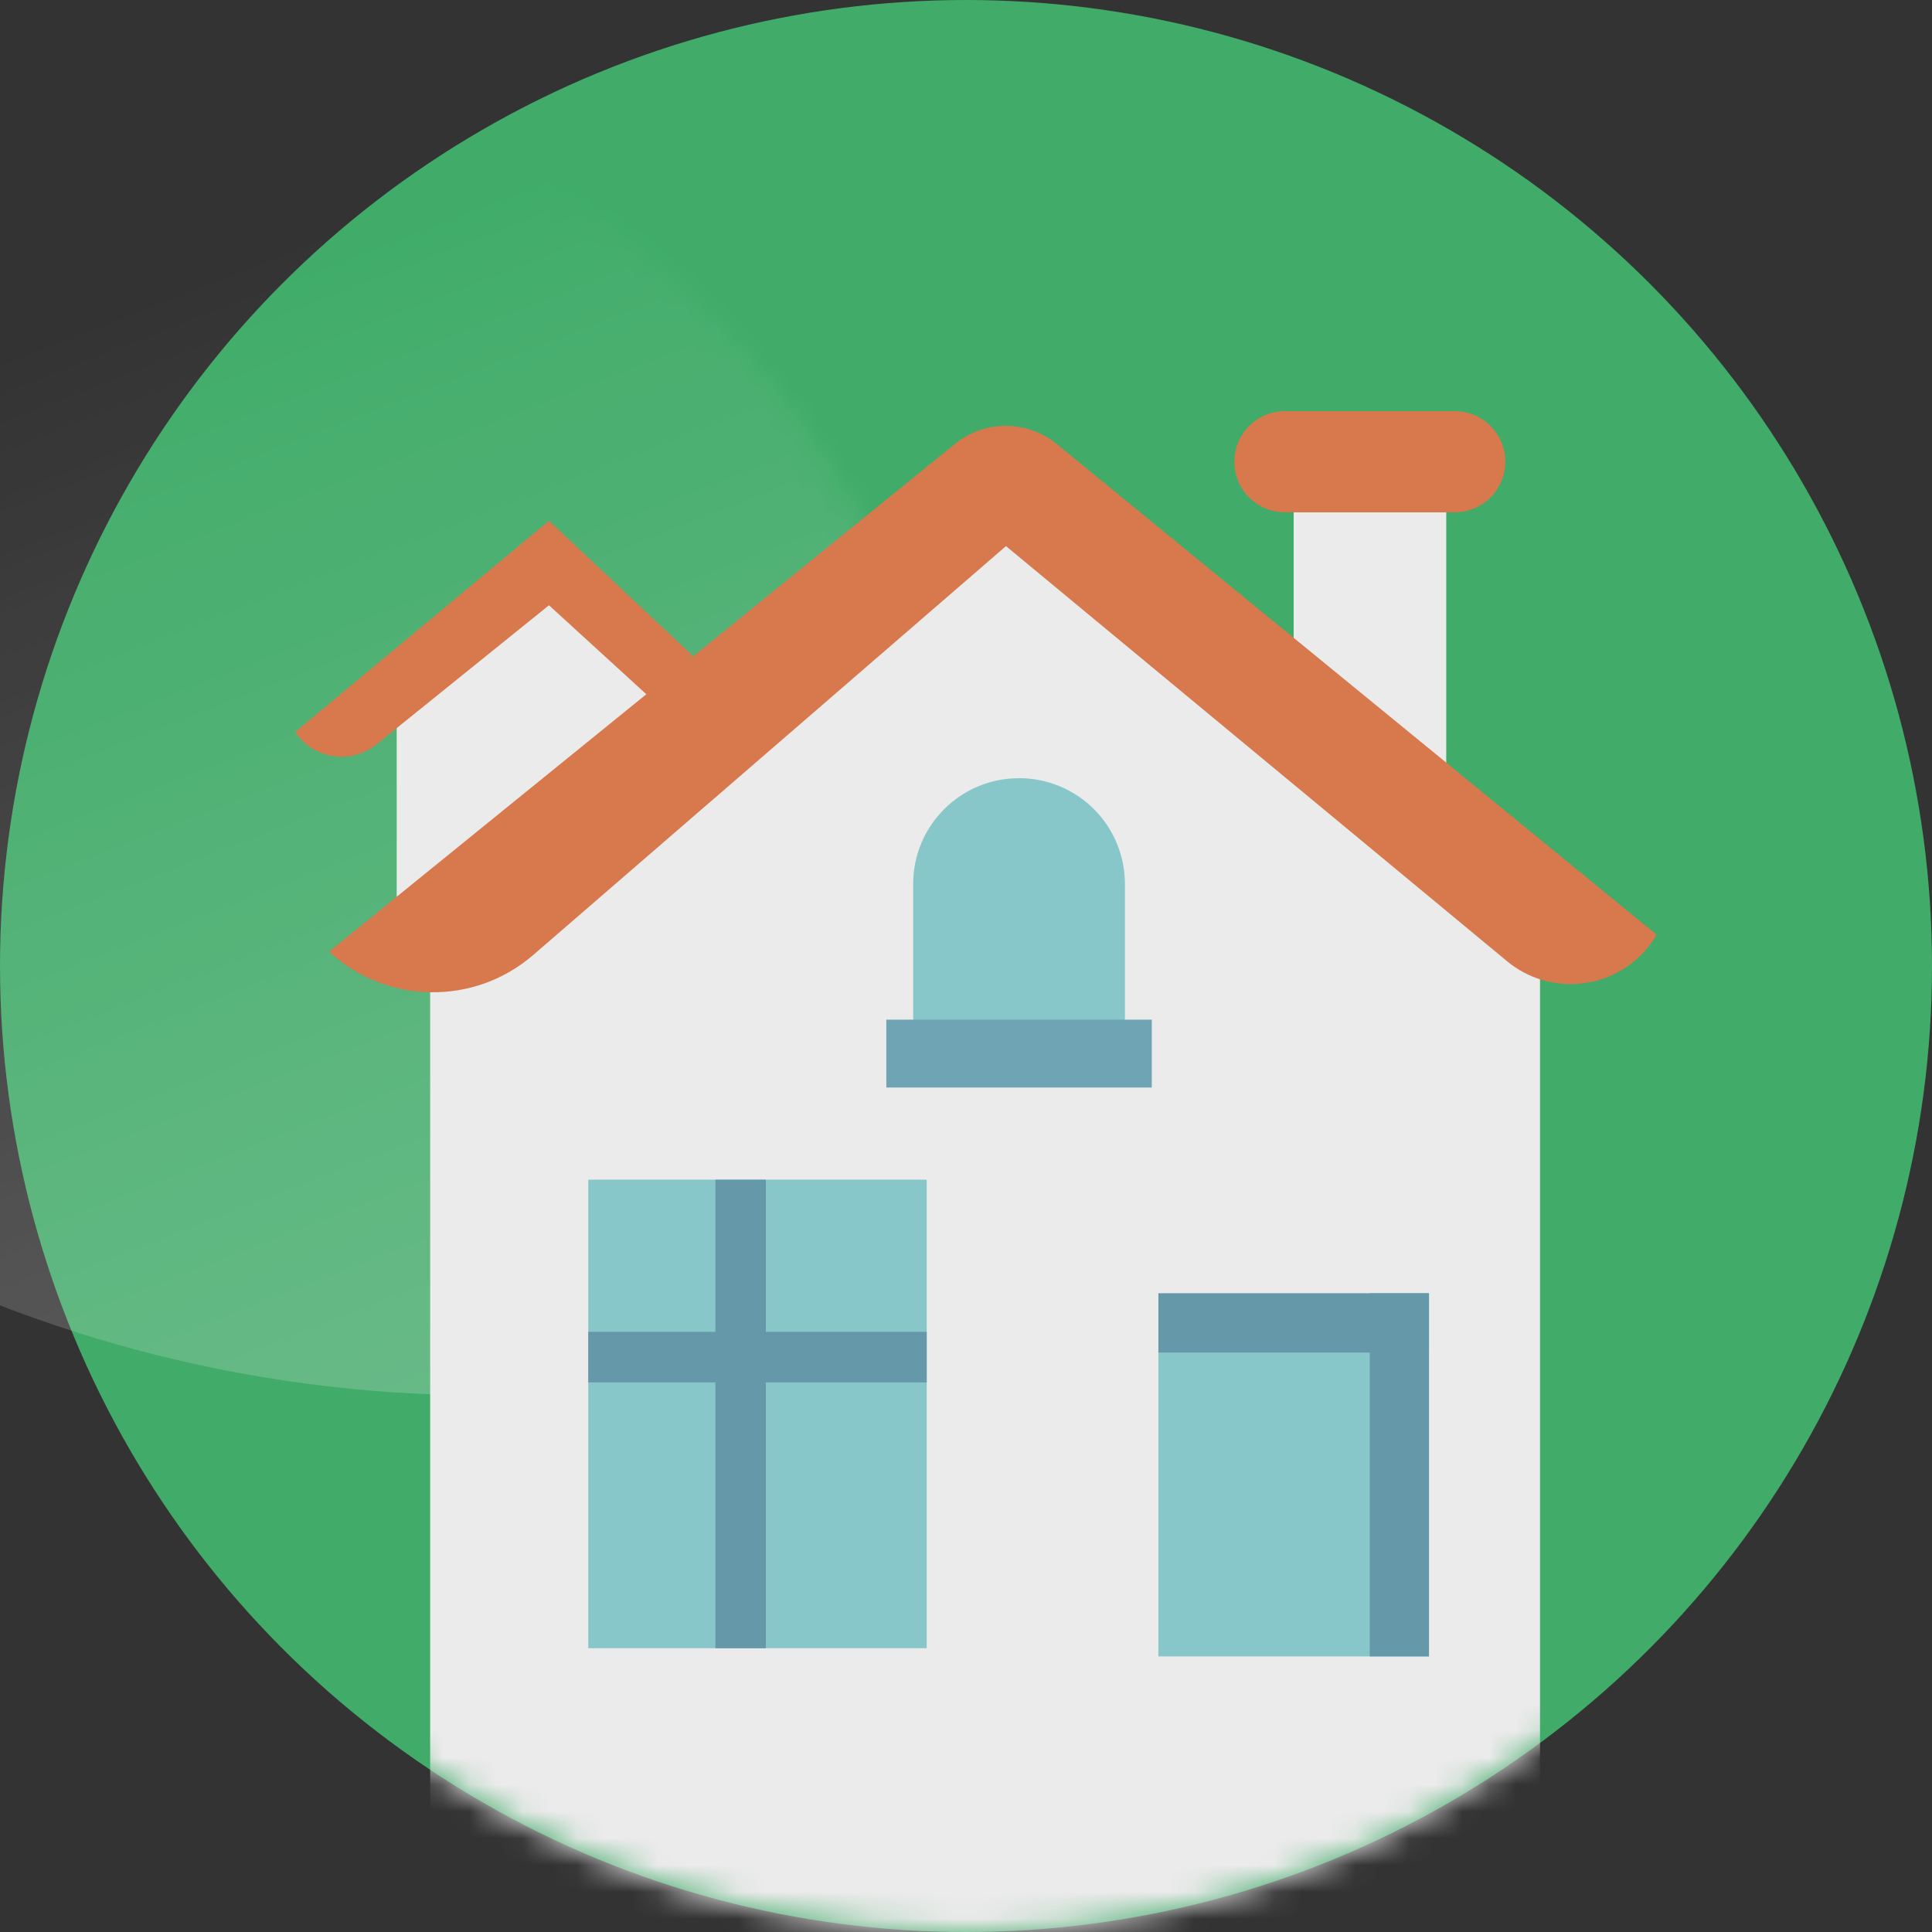
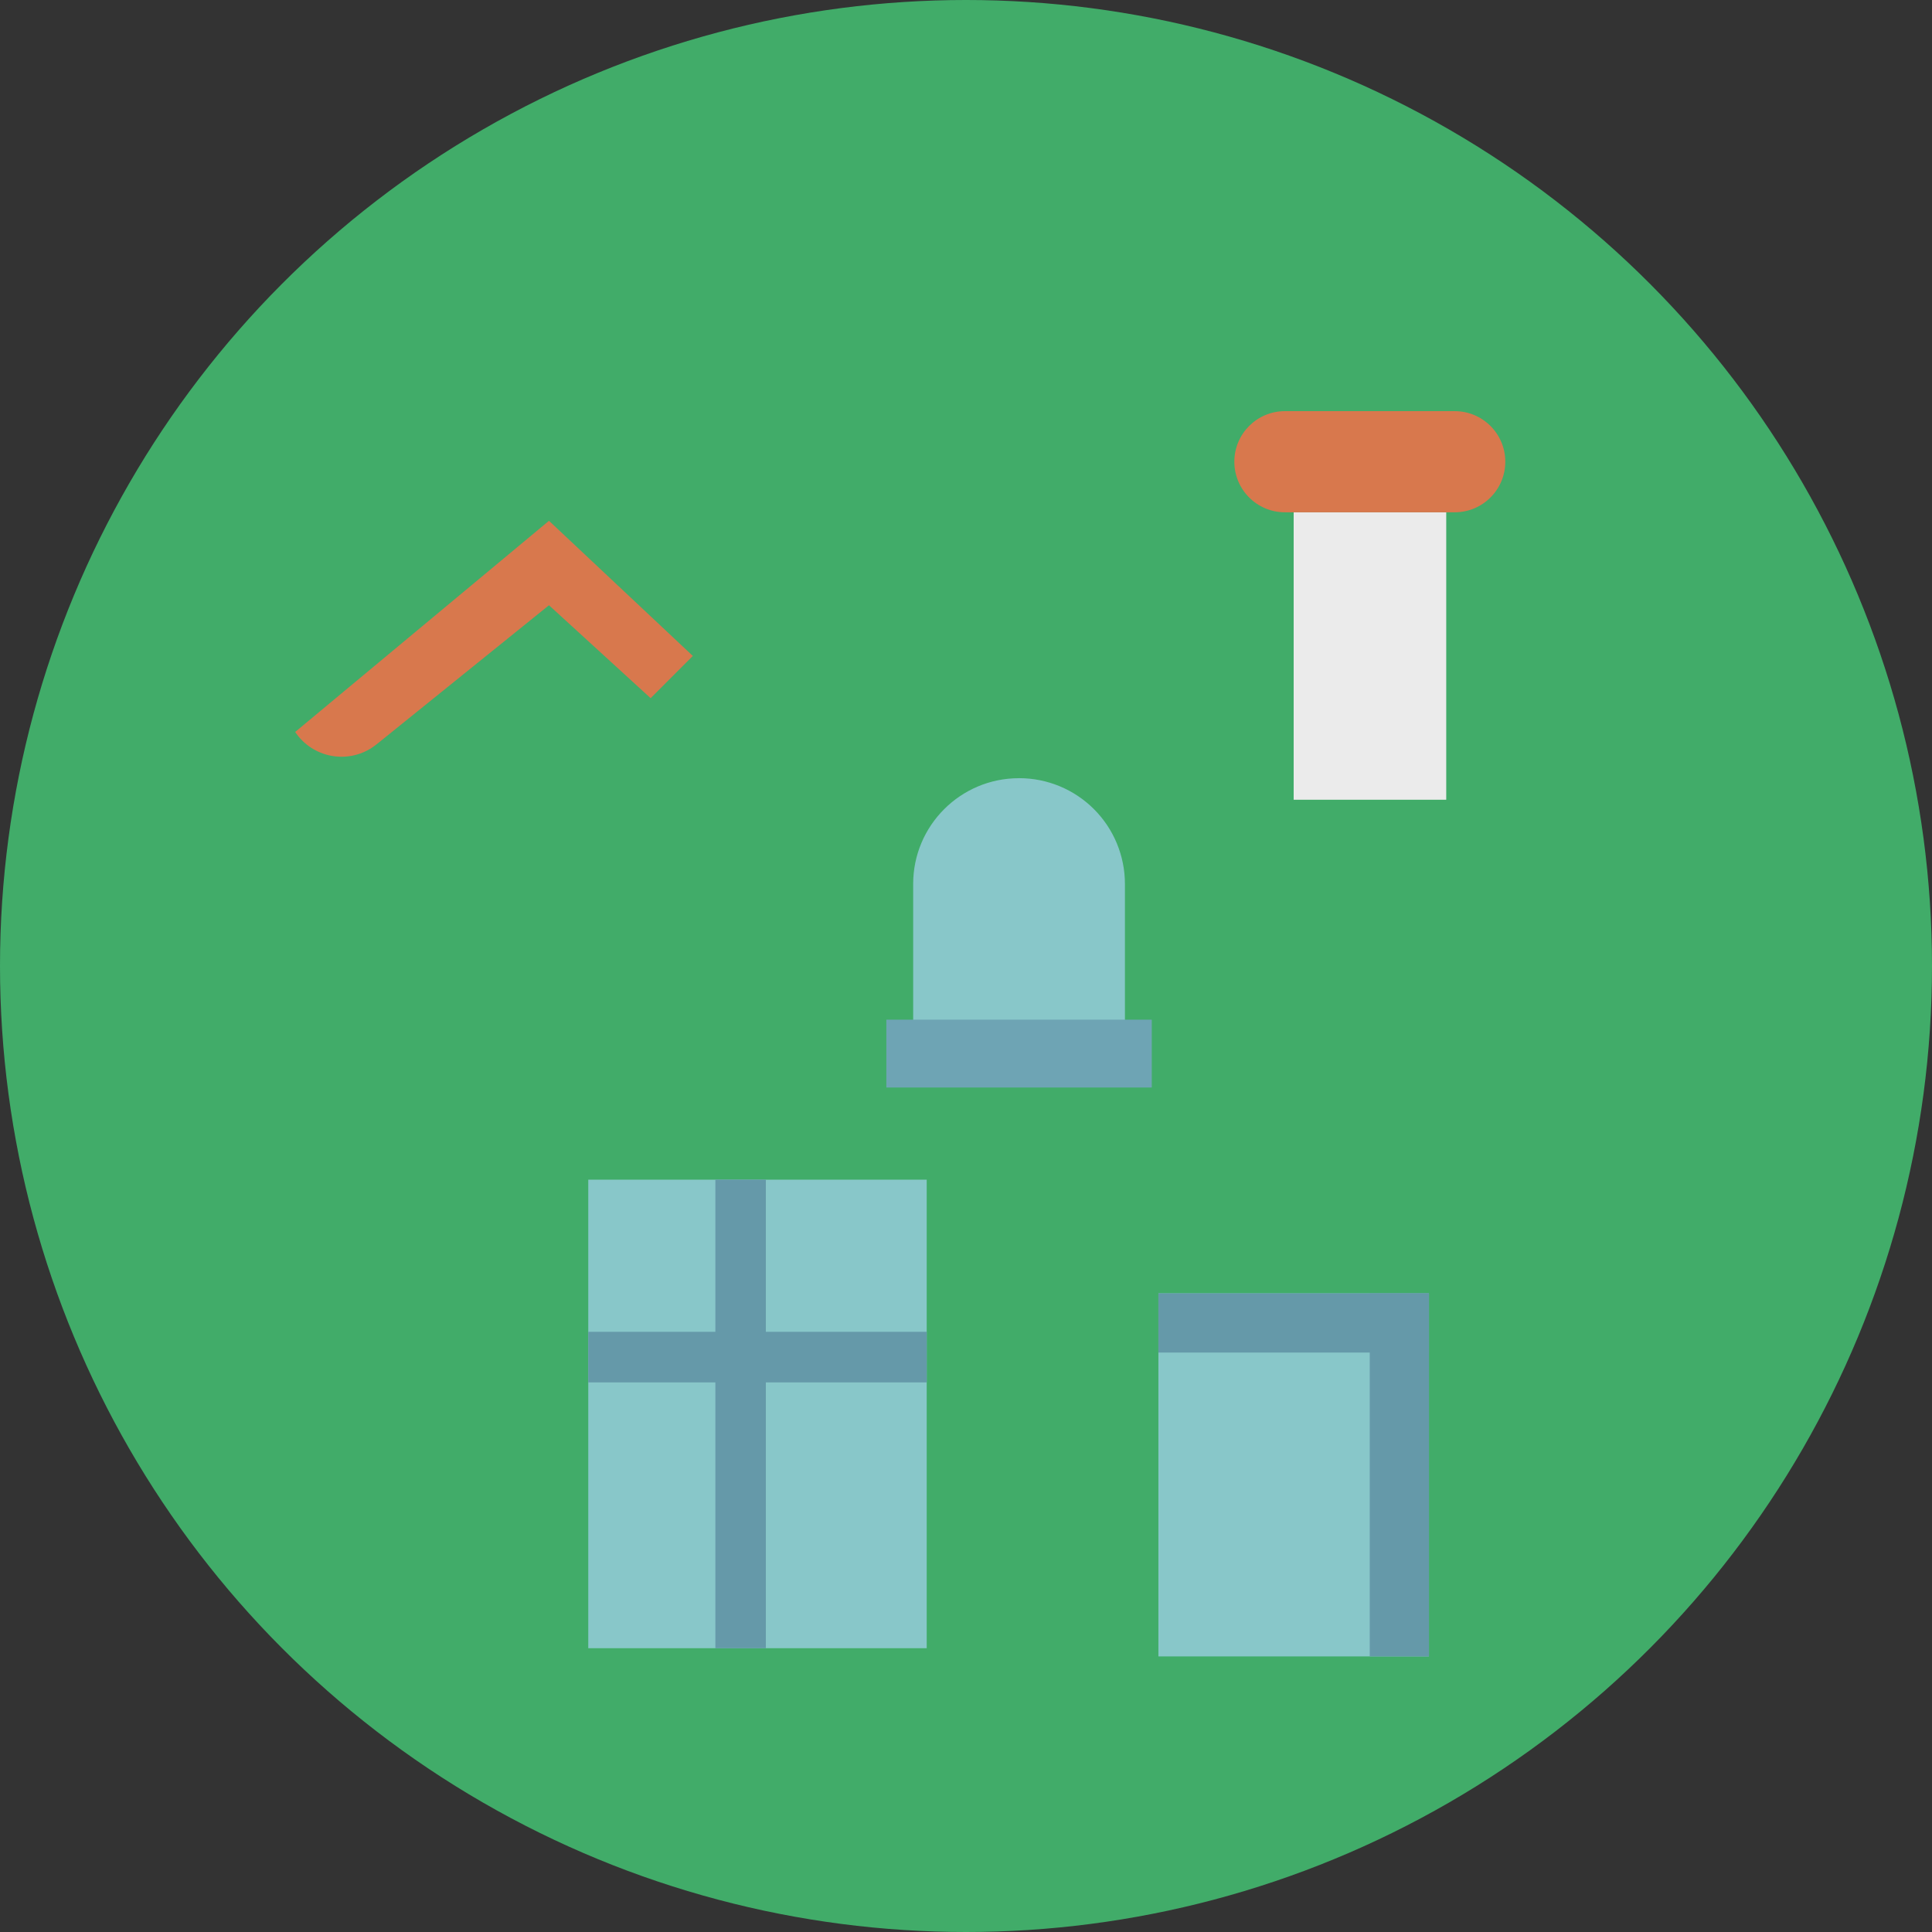
<svg xmlns="http://www.w3.org/2000/svg" xmlns:xlink="http://www.w3.org/1999/xlink" width="72px" height="72px" viewBox="0 0 72 72" version="1.1">
  <rect x="0" y="0" width="72" height="72" fill="#333333" stroke="none" />
  <title>house</title>
  <desc>Created with Sketch.</desc>
  <defs>
    <circle id="path-1" cx="36" cy="36" r="36" />
    <linearGradient x1="39.209%" y1="50%" x2="6.135%" y2="135.146%" id="linearGradient-3">
      <stop stop-color="#FFFFFF" stop-opacity="0" offset="0%" />
      <stop stop-color="#FFFFFF" offset="100%" />
    </linearGradient>
  </defs>
  <g id="house" stroke="none" stroke-width="1" fill="none" fill-rule="evenodd" opacity="0.9">
    <g>
      <mask id="mask-2" fill="white">
        <use xlink:href="#path-1" />
      </mask>
      <use id="Mask" fill="#42B96F" xlink:href="#path-1" />
-       <circle id="Oval-21-Copy-8" fill="url(#linearGradient-3)" style="mix-blend-mode: soft-light;" opacity="0.7" mask="url(#mask-2)" transform="translate(18, 2) scale(-1, 1) translate(-18, -2) " cx="18" cy="2" r="50" />
      <g id="组_193" mask="url(#mask-2)">
        <g transform="translate(11, 15)">
          <polygon id="矩形_59" fill="#FFFFFF" fill-rule="nonzero" points="37.211 4.092 42.897 4.092 42.897 14.804 37.211 14.804" />
-           <polygon id="形状_95" fill="#FFFFFF" fill-rule="evenodd" points="3.784 11.649 3.784 19.835 14.505 12.909 13.876 9.445 9.144 6.61" />
          <path d="M3.032,12.741 L9.459,7.556 L9.459,7.556 L13.247,11.019 L14.82,9.445 L9.459,4.408 L0,12.278 C0.638,13.232 1.928,13.489 2.882,12.851 C2.933,12.816 2.983,12.78 3.032,12.741 Z" id="形状_94" fill="#EA7F50" fill-rule="evenodd" />
          <path d="M36.885,0.322 L43.213,0.322 C44.254,0.322 45.098,1.166 45.098,2.207 C45.098,3.248 44.254,4.092 43.213,4.092 L36.885,4.092 C35.844,4.092 35,3.248 35,2.207 C35,1.166 35.844,0.322 36.885,0.322 Z" id="矩形_60" fill="#EA7F50" fill-rule="nonzero" />
          <g id="组_191" stroke-width="1" fill="none" fill-rule="evenodd" transform="translate(1.031, 0)">
-             <polygon id="形状_93" fill="#FFFFFF" points="4 20.149 4 57.703 45.361 57.703 45.361 20.619 25.582 3.943" />
            <g id="组_190" transform="translate(9.794, 28.866)" fill-rule="nonzero">
              <polygon id="矩形_53" fill="#91D7D9" points="0.098 0.097 12.711 0.097 12.711 17.558 0.098 17.558" />
              <polygon id="矩形_54" fill="#6AA4B6" points="4.835 0.097 6.716 0.097 6.716 17.558 4.835 17.558" />
              <polygon id="矩形_55" fill="#6AA4B6" points="0.098 5.767 12.711 5.767 12.711 7.652 0.098 7.652" />
            </g>
-             <path d="M25.942,14 L25.95,14 C26.996,14 27.998,14.415 28.738,15.155 C29.477,15.894 29.892,16.897 29.892,17.942 L29.892,23.762 L22,23.762 L22,17.943 C22,15.766 23.765,14.001 25.942,14.001 L25.942,14 Z" id="圆角矩形_74" fill="#91D7D9" fill-rule="nonzero" />
+             <path d="M25.942,14 L25.95,14 C26.996,14 27.998,14.415 28.738,15.155 C29.477,15.894 29.892,16.897 29.892,17.942 L29.892,23.762 L22,23.762 L22,17.943 C22,15.766 23.765,14.001 25.942,14.001 Z" id="圆角矩形_74" fill="#91D7D9" fill-rule="nonzero" />
            <polygon id="矩形_56" fill="#74B0C2" fill-rule="nonzero" points="21 23 30.892 23 30.892 25.529 21 25.529" />
-             <path d="M7.841,20.589 L25.459,5.352 L25.459,5.352 L44.132,20.821 C45.711,22.13 48.052,21.91 49.36,20.331 C49.489,20.175 49.605,20.009 49.707,19.835 L49.707,19.835 L49.707,19.835 L27.35,1.547 C26.249,0.646 24.666,0.643 23.561,1.54 L0.232,20.464 L0.232,20.464 C2.367,22.436 5.642,22.49 7.841,20.589 Z" id="形状_92" fill="#EA7F50" />
            <g id="组_192" transform="translate(30.928, 32.866)" fill-rule="nonzero">
              <polygon id="矩形_57" fill="#91D7D9" points="0.211 0.333 10.294 0.333 10.294 13.864 0.211 13.864" />
              <polygon id="矩形_58" fill="#6AA4B6" points="0.211 0.333 10.294 0.333 10.294 2.54 0.211 2.54" />
              <polygon id="矩形_58_拷贝" fill="#6AA4B6" points="8.088 0.333 10.294 0.333 10.294 13.864 8.088 13.864" />
            </g>
          </g>
        </g>
      </g>
    </g>
  </g>
</svg>